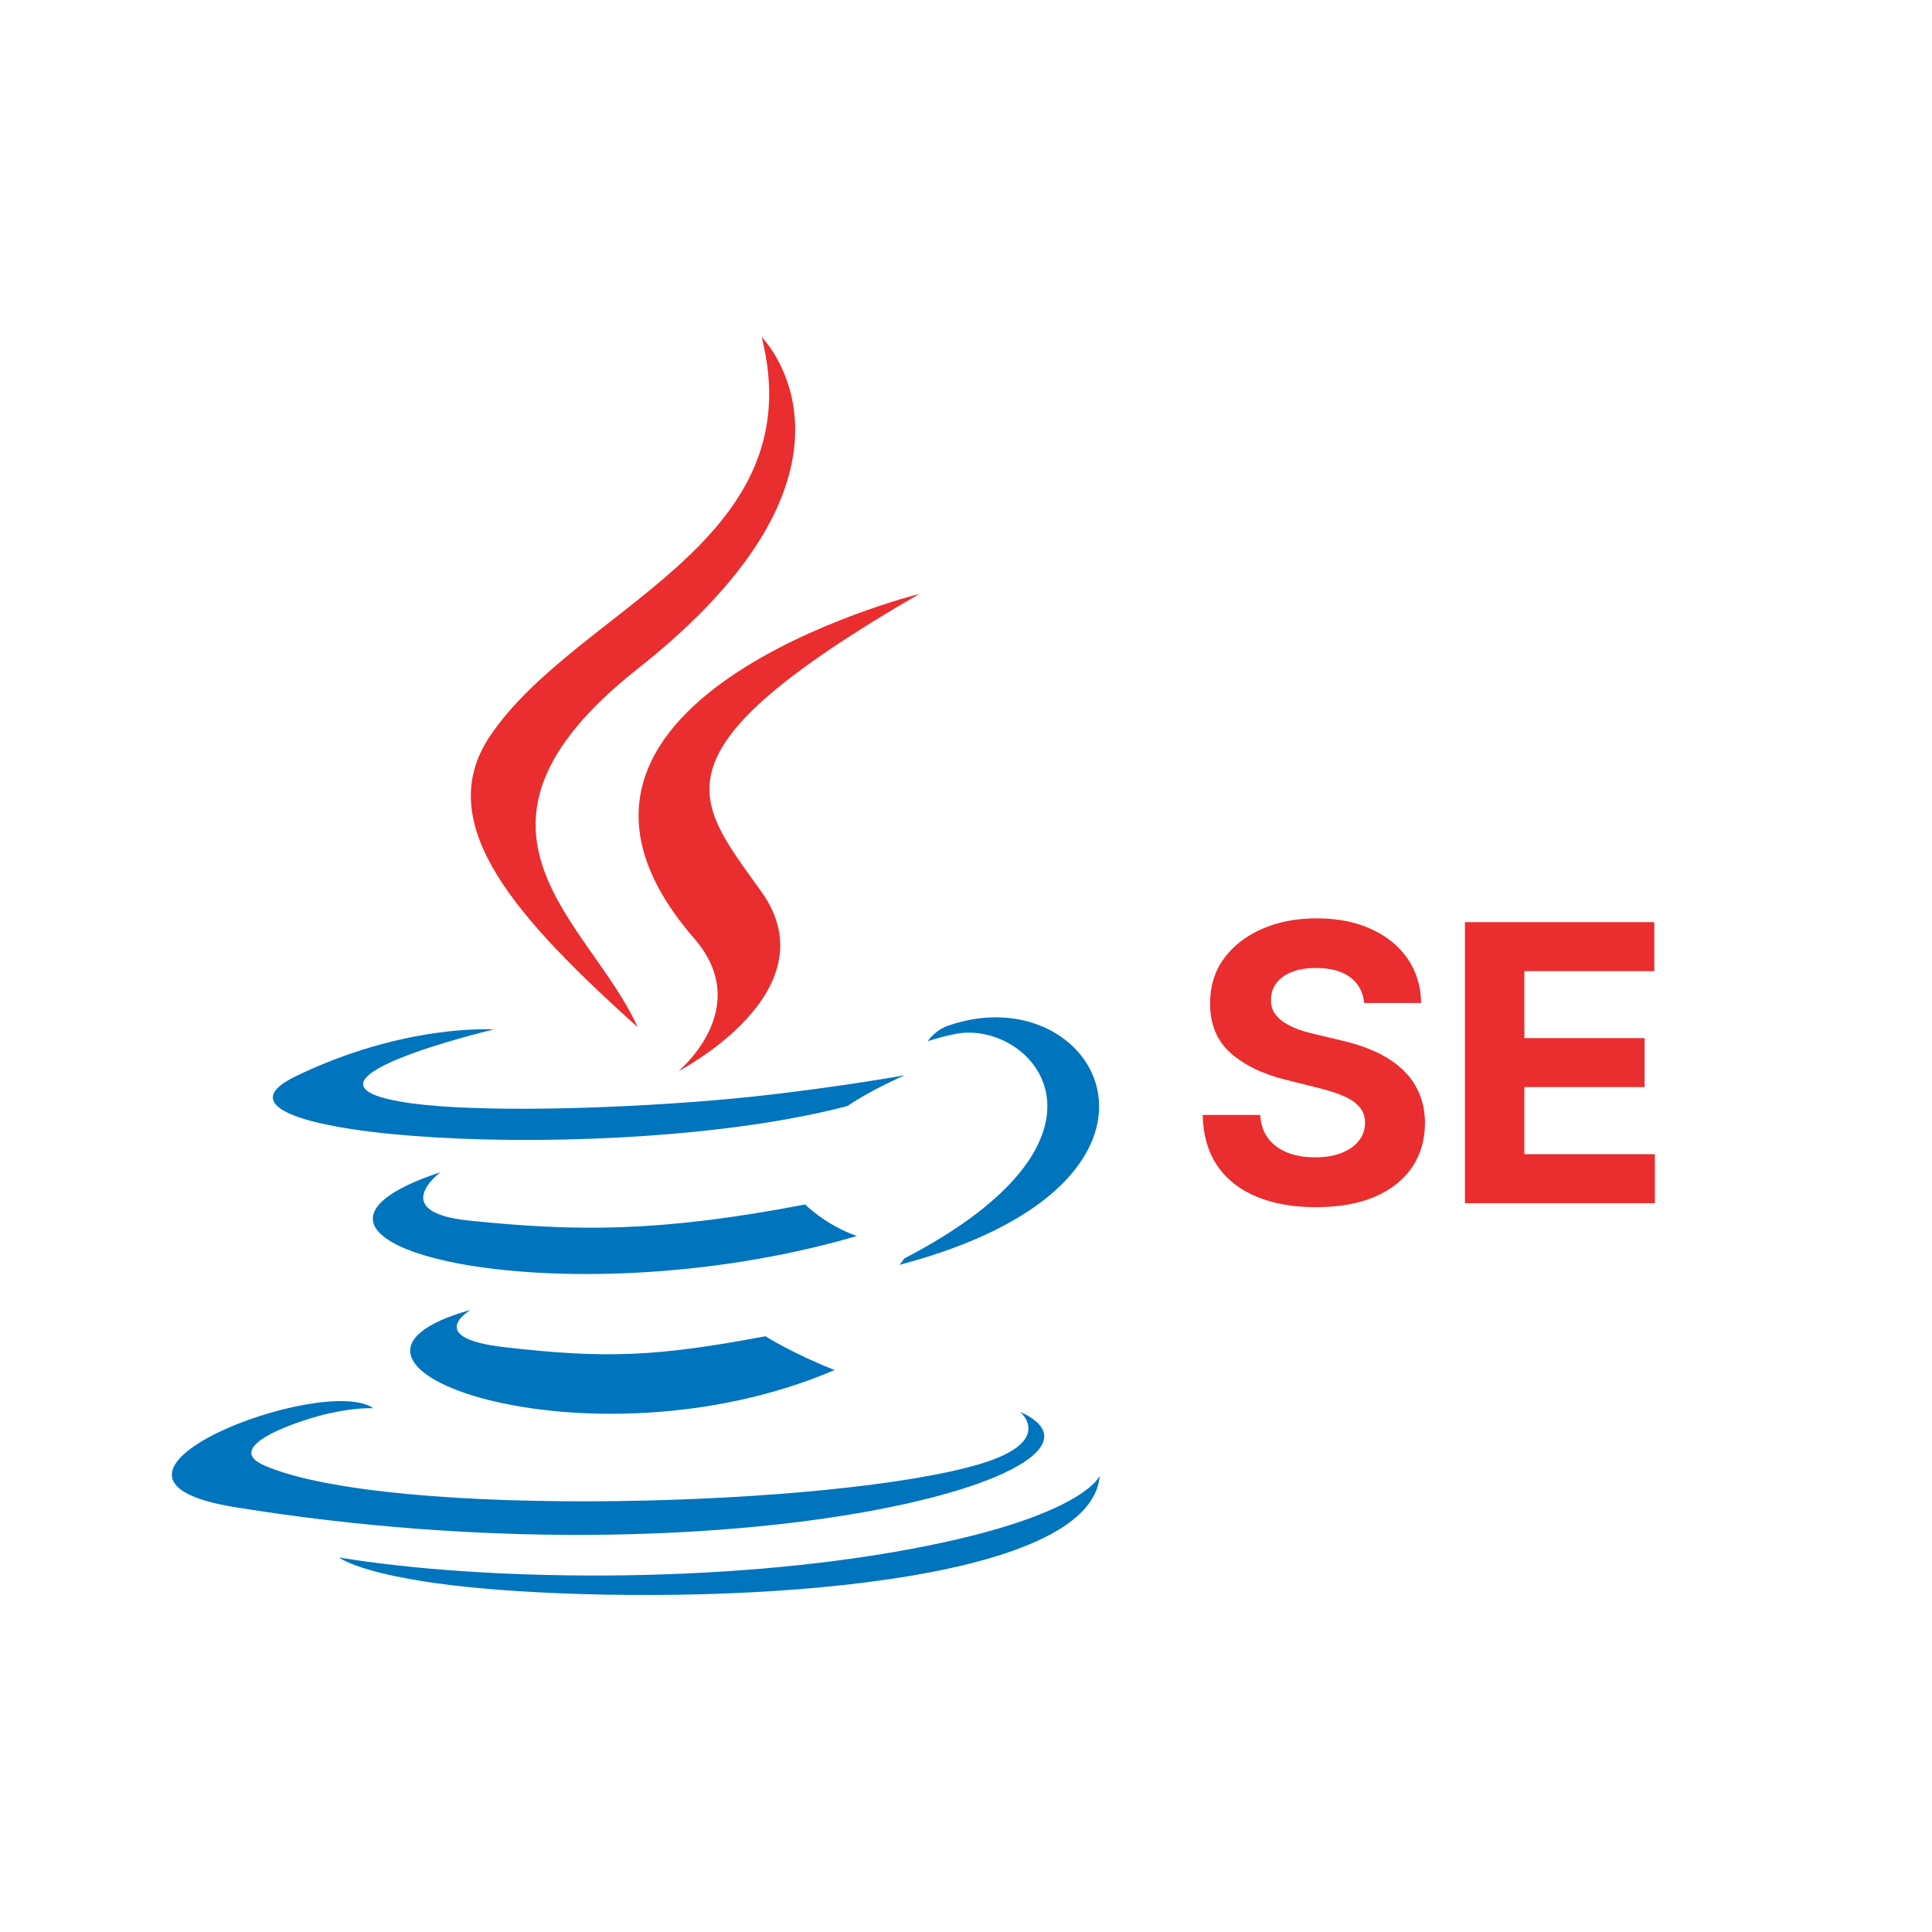
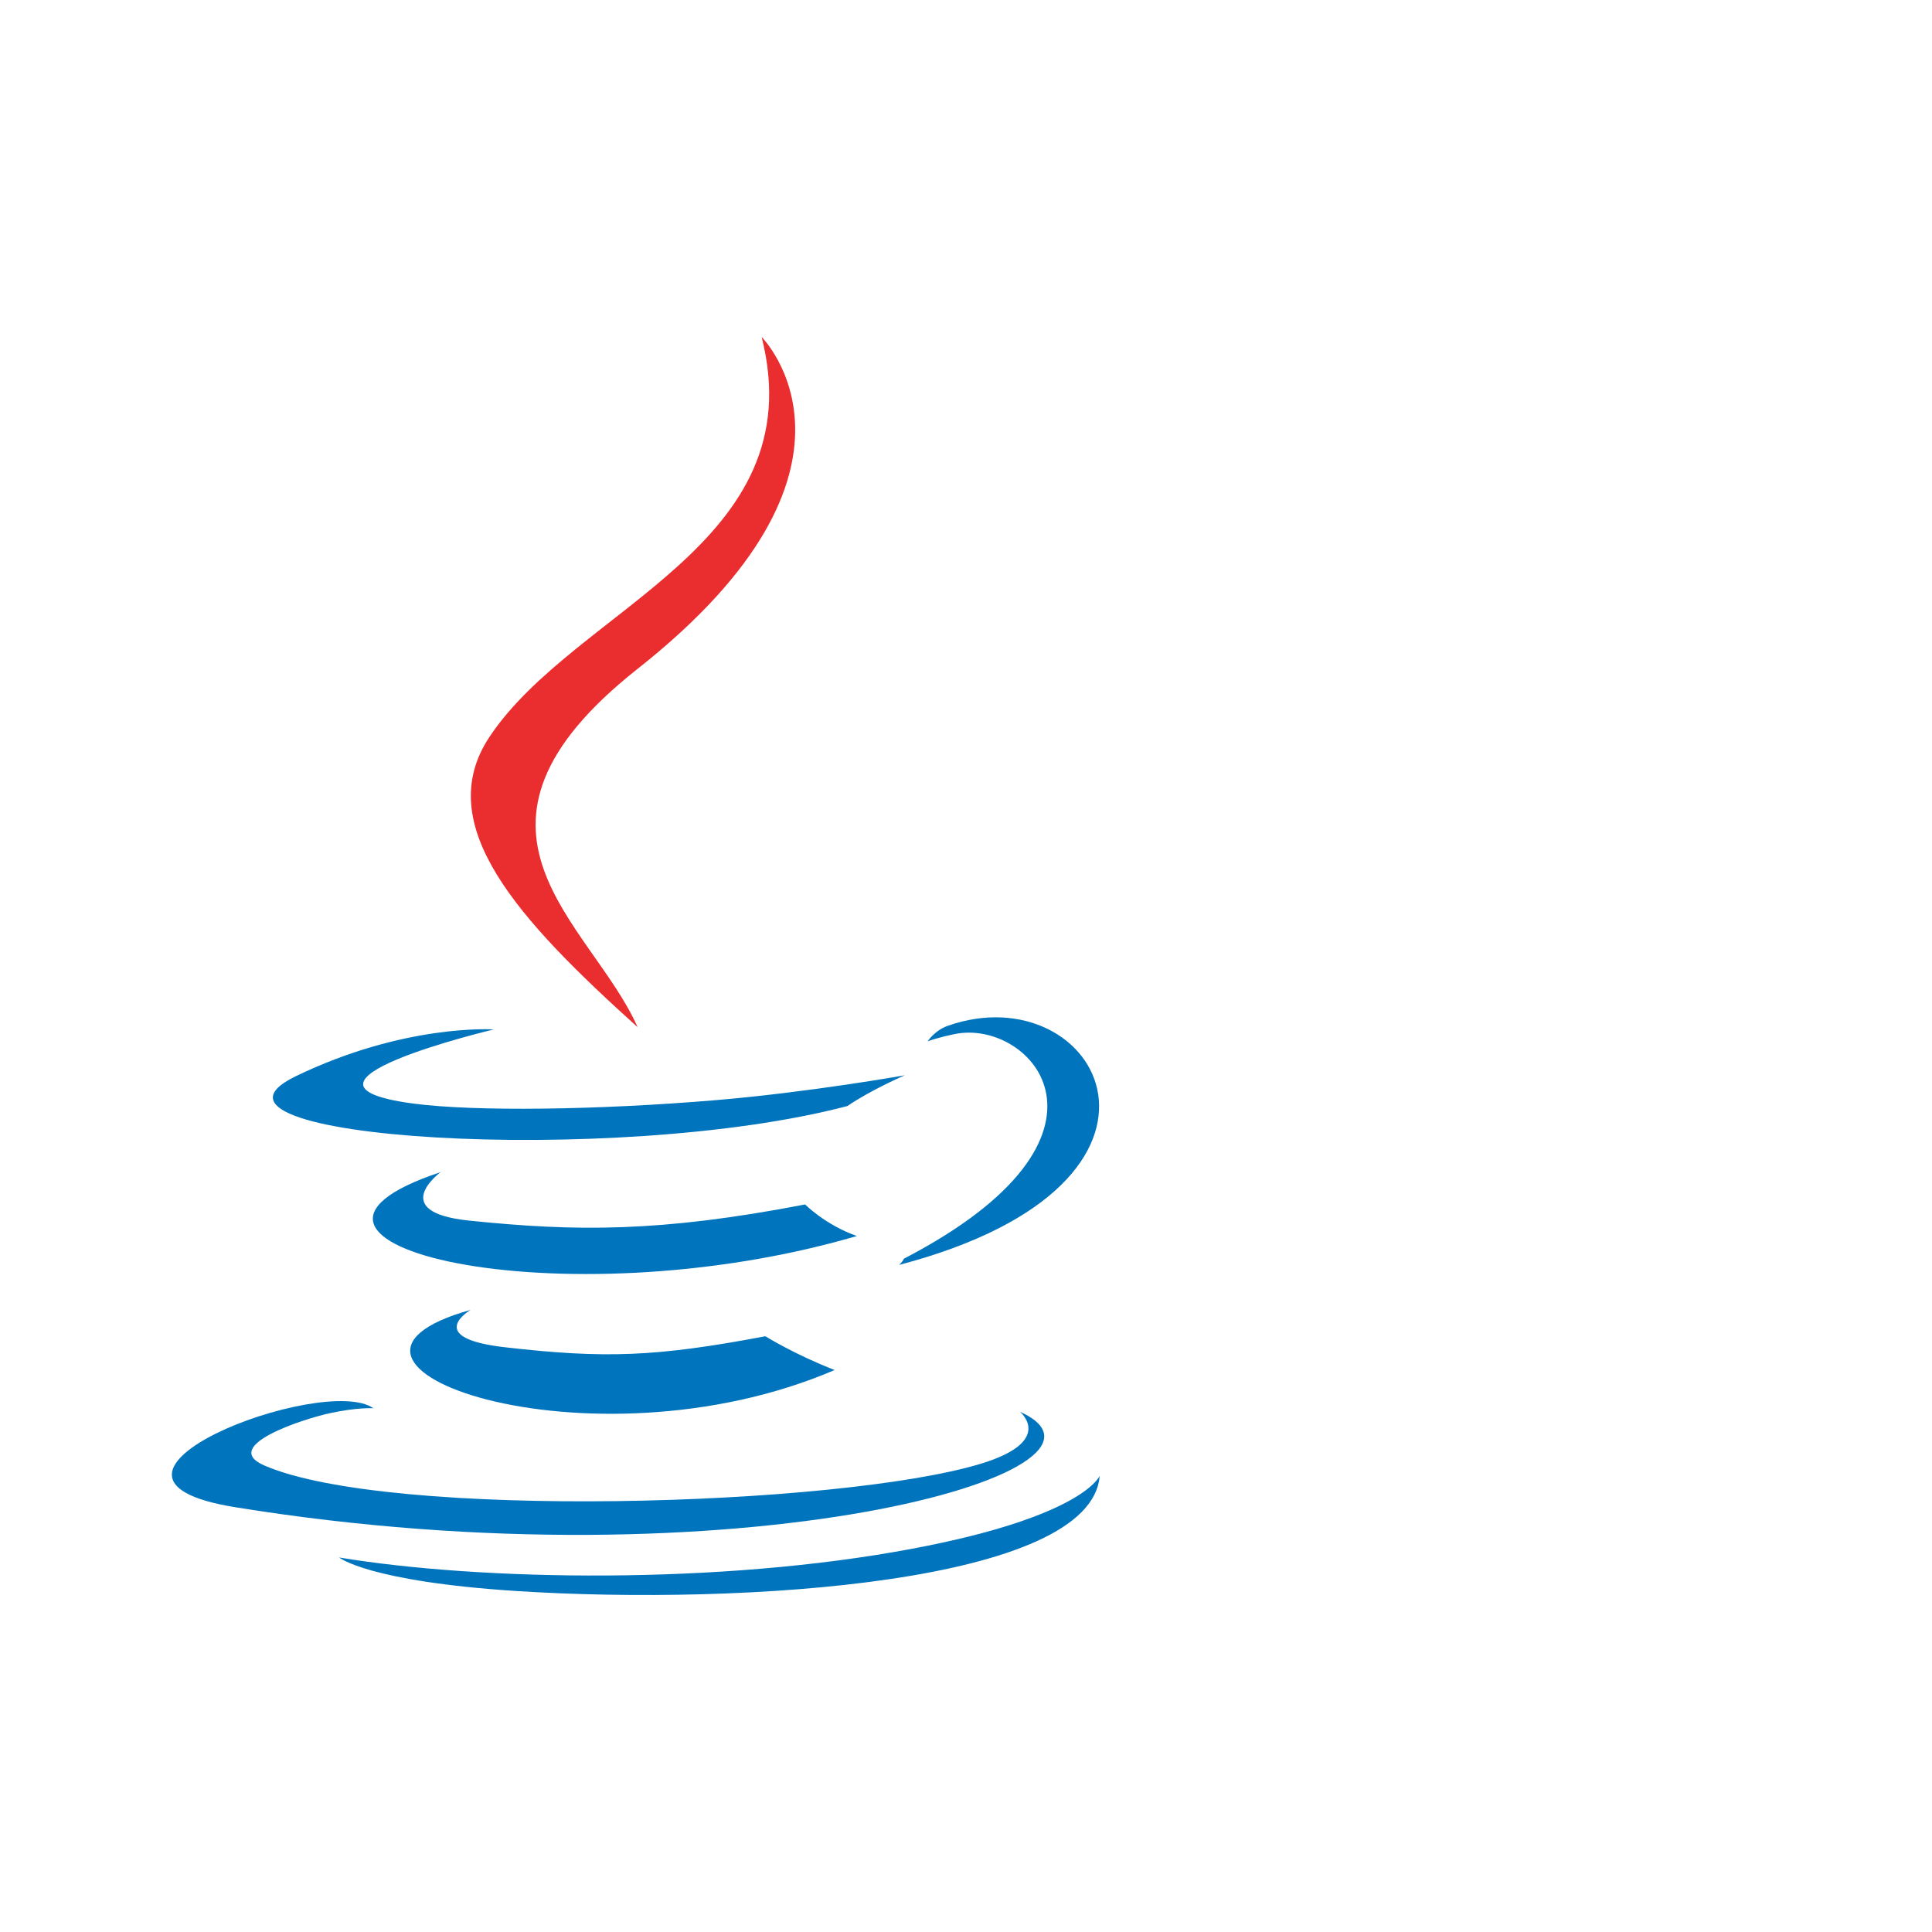
<svg xmlns="http://www.w3.org/2000/svg" fill="none" height="180" viewBox="0 0 180 180" width="180">
-   <path d="m127.1 93.445c-.103-1.031-.541-1.832-1.317-2.403-.776-.571-1.828-.857-3.158-.857-.903 0-1.666.128-2.288.384-.622.247-1.1.592-1.432 1.036-.324.443-.486.946-.486 1.509-.017.469.081.878.294 1.227.222.349.524.652.908.908.384.247.827.465 1.33.652.502.179 1.039.332 1.61.46l2.353.562c1.142.256 2.19.597 3.145 1.023.954.426 1.781.95 2.48 1.573.698.623 1.24 1.355 1.623 2.199.392.844.593 1.811.601 2.902-.008 1.603-.418 2.992-1.227 4.168-.801 1.168-1.96 2.075-3.477 2.723-1.509.639-3.329.959-5.459.959-2.114 0-3.955-.324-5.523-.972-1.56-.648-2.778-1.606-3.656-2.876-.87-1.279-1.326-2.86-1.368-4.743h5.356c.06.878.311 1.611.755 2.199.451.579 1.052 1.018 1.802 1.316.759.29 1.615.435 2.57.435.937 0 1.751-.136 2.442-.409.698-.273 1.24-.652 1.623-1.138.384-.486.575-1.044.575-1.674 0-.589-.174-1.083-.524-1.483-.341-.401-.843-.742-1.508-1.023-.657-.281-1.462-.537-2.416-.767l-2.851-.716c-2.208-.537-3.951-1.377-5.229-2.518-1.278-1.142-1.913-2.68-1.905-4.615-.008-1.585.414-2.97 1.266-4.155.861-1.185 2.041-2.109 3.541-2.774s3.205-.997 5.114-.997c1.943 0 3.639.332 5.088.997 1.457.665 2.591 1.589 3.4 2.774.81 1.185 1.228 2.557 1.253 4.116zm9.386 18.652v-26.182h17.642v4.564h-12.106v6.239h11.199v4.564h-11.199v6.251h12.158v4.564z" fill="#ea2d2e" />
  <path d="m43.85 122.038s-4.476 2.604 3.19 3.483c9.288 1.061 14.035.909 24.268-1.025 0 0 2.696 1.685 6.454 3.146-22.947 9.831-51.932-.569-33.911-5.604zm-2.806-12.831s-5.022 3.717 2.651 4.512c9.922 1.024 17.756 1.108 31.318-1.503 0 0 1.871 1.902 4.819 2.94-27.739 8.113-58.635.639-38.788-5.949z" fill="#0074bd" />
-   <path d="m64.681 87.438c5.657 6.512-1.484 12.366-1.484 12.366s14.356-7.409 7.764-16.692c-6.159-8.652-10.88-12.95 14.681-27.775 0 .001-40.123 10.019-20.962 32.1z" fill="#ea2d2e" />
-   <path d="m95.029 131.53s3.314 2.732-3.651 4.844c-13.241 4.011-55.123 5.221-66.755.16-4.179-1.819 3.661-4.342 6.128-4.875 2.572-.556 4.04-.455 4.04-.455-4.651-3.274-30.059 6.432-12.904 9.216 46.78 7.583 85.274-3.415 73.142-8.89zm-49.025-35.62s-21.301 5.06-7.543 6.9c5.81.777 17.388.599 28.179-.307 8.817-.74 17.665-2.323 17.665-2.323s-3.106 1.333-5.356 2.867c-21.636 5.691-63.422 3.041-51.391-2.777 10.171-4.92 18.445-4.36 18.445-4.36zm38.213 21.359c21.991-11.425 11.822-22.404 4.725-20.925-1.735.361-2.514.676-2.514.676s.646-1.013 1.878-1.449c14.04-4.934 24.837 14.557-4.529 22.277 0-.002.337-.307.439-.579z" fill="#0074bd" />
+   <path d="m95.029 131.53s3.314 2.732-3.651 4.844c-13.241 4.011-55.123 5.221-66.755.16-4.179-1.819 3.661-4.342 6.128-4.875 2.572-.556 4.04-.455 4.04-.455-4.651-3.274-30.059 6.432-12.904 9.216 46.78 7.583 85.274-3.415 73.142-8.89zm-49.025-35.62s-21.301 5.06-7.543 6.9c5.81.777 17.388.599 28.179-.307 8.817-.74 17.665-2.323 17.665-2.323s-3.106 1.333-5.356 2.867c-21.636 5.691-63.422 3.041-51.391-2.777 10.171-4.92 18.445-4.36 18.445-4.36m38.213 21.359c21.991-11.425 11.822-22.404 4.725-20.925-1.735.361-2.514.676-2.514.676s.646-1.013 1.878-1.449c14.04-4.934 24.837 14.557-4.529 22.277 0-.002.337-.307.439-.579z" fill="#0074bd" />
  <path d="m70.961 31.396s12.177 12.184-11.552 30.914c-19.029 15.029-4.339 23.596-.006 33.389-11.109-10.022-19.257-18.845-13.792-27.056 8.026-12.051 30.262-17.896 25.35-37.246z" fill="#ea2d2e" />
  <path d="m48.166 148.236c21.104 1.349 53.521-.751 54.288-10.738 0 0-1.475 3.786-17.443 6.79-18.015 3.391-40.239 2.996-53.415.82 0 .001 2.7 2.236 16.57 3.128z" fill="#0074bd" />
</svg>